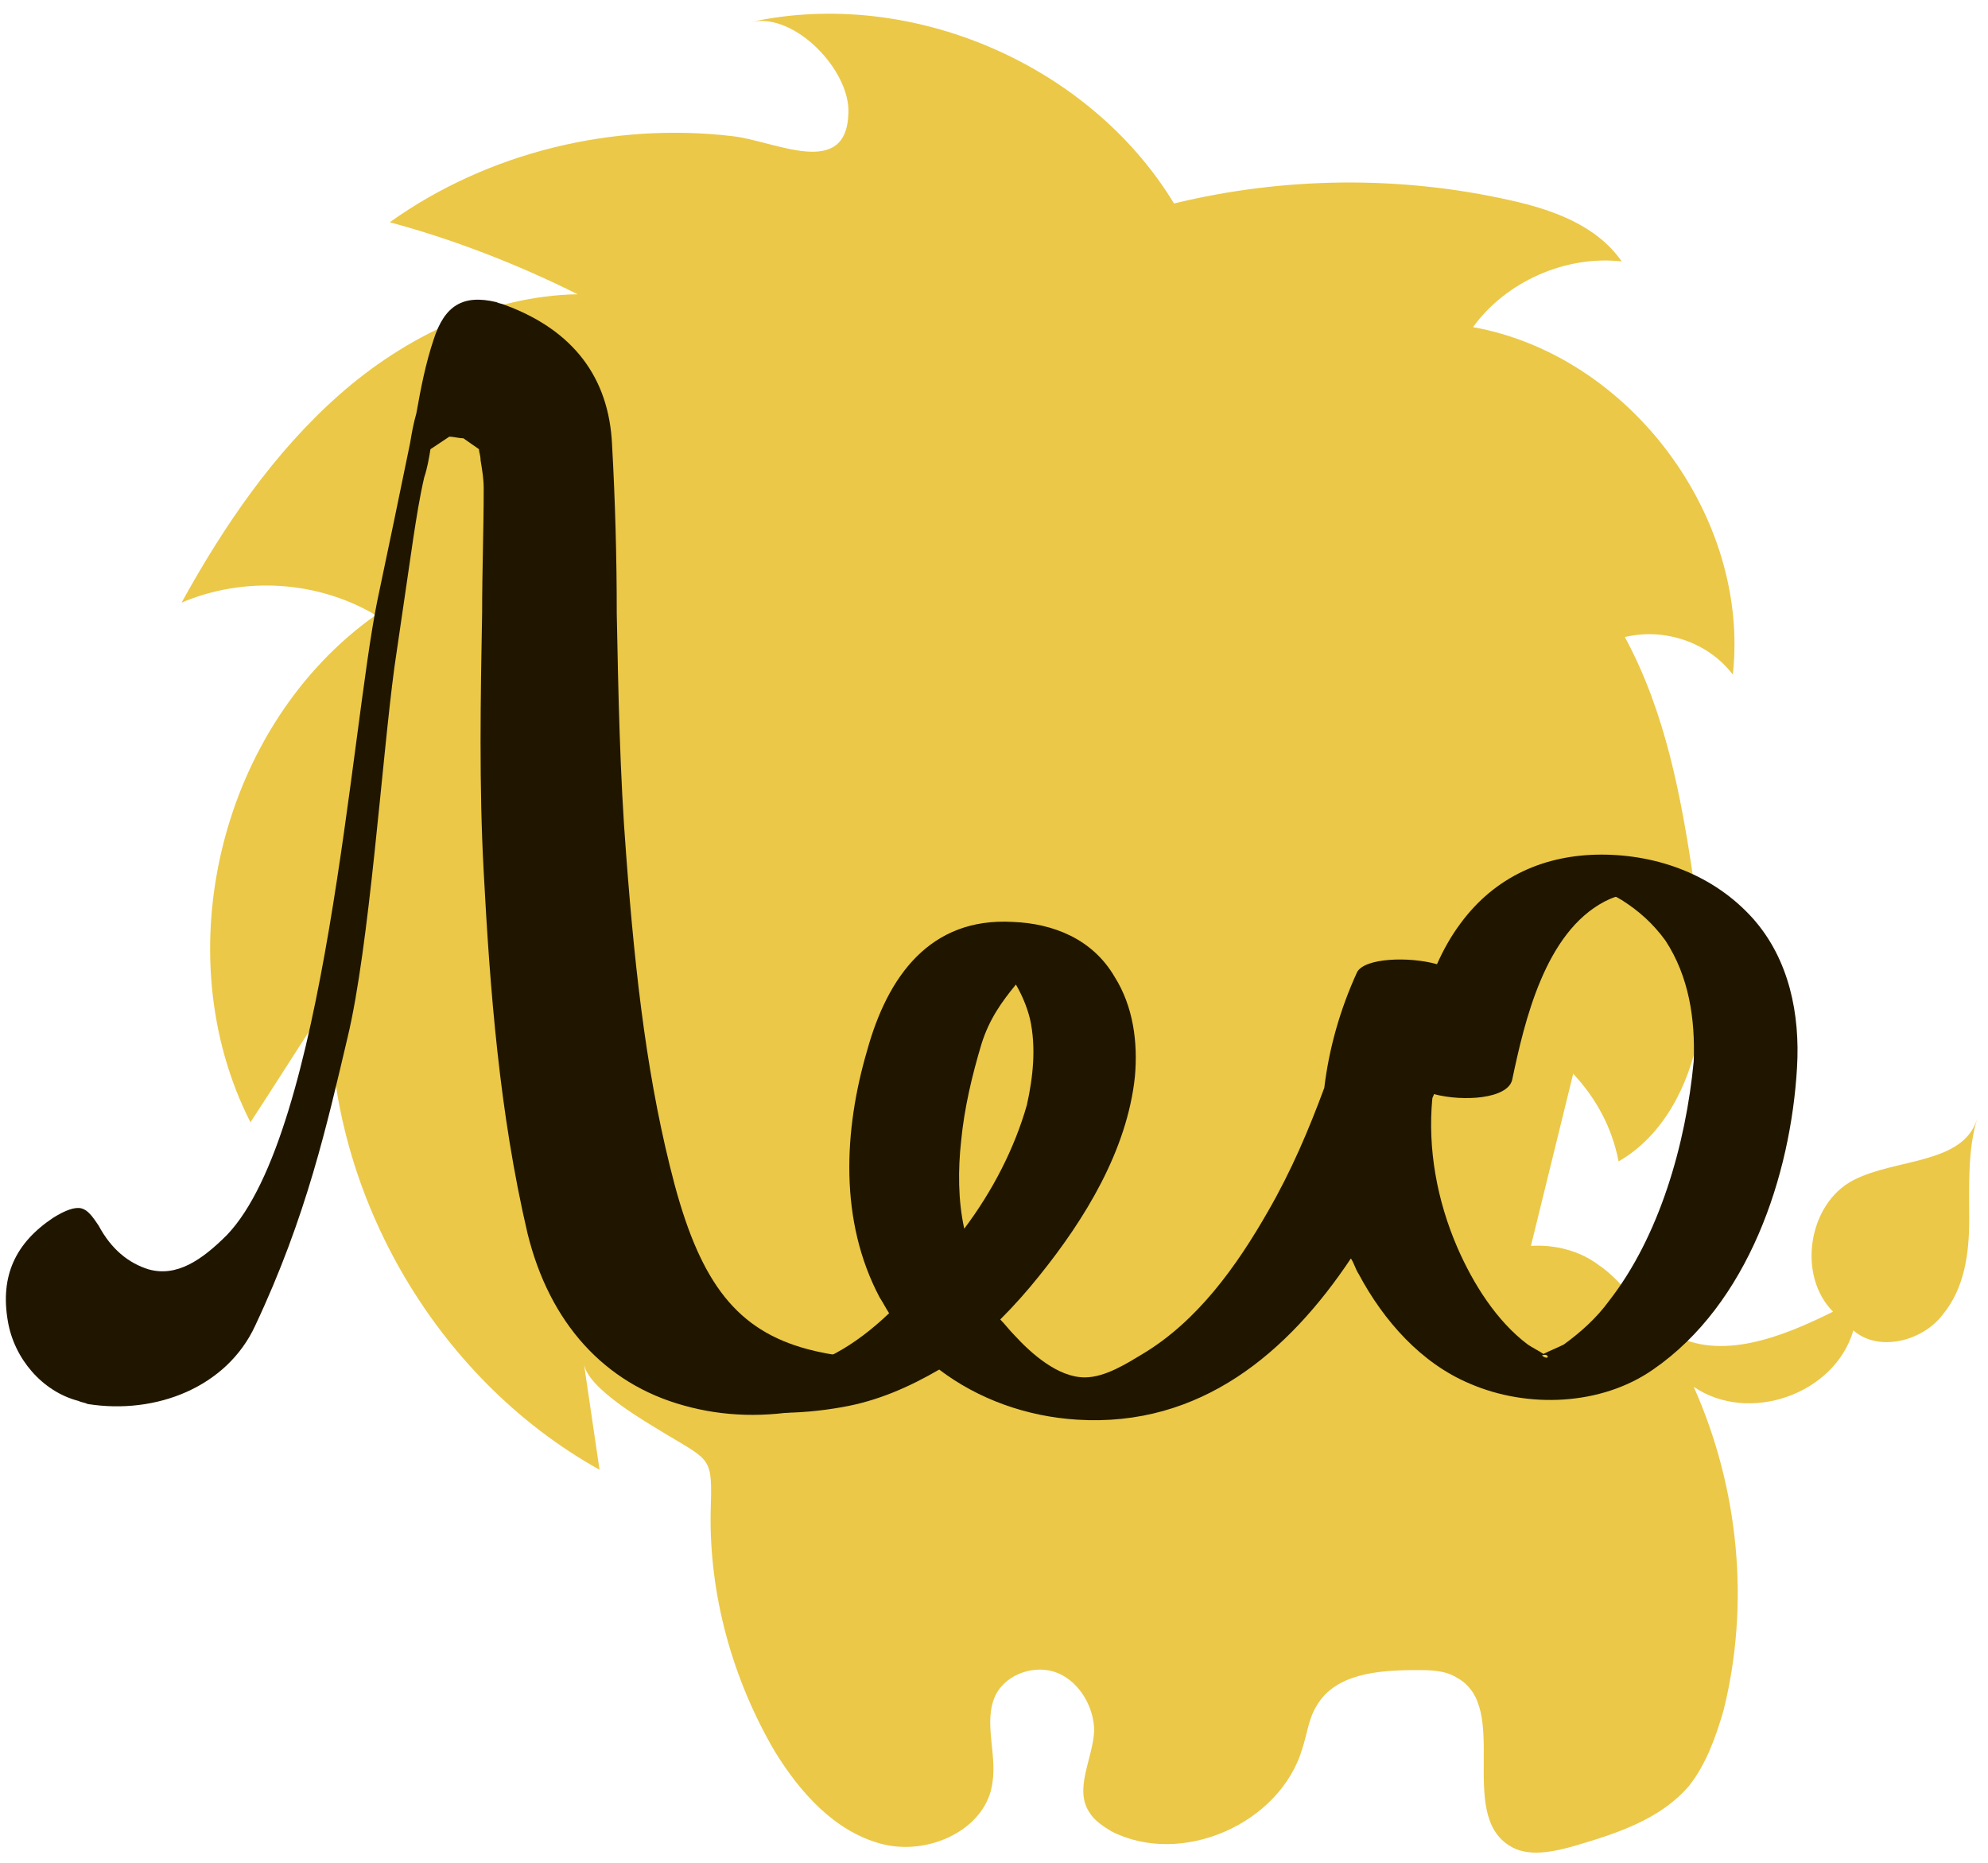
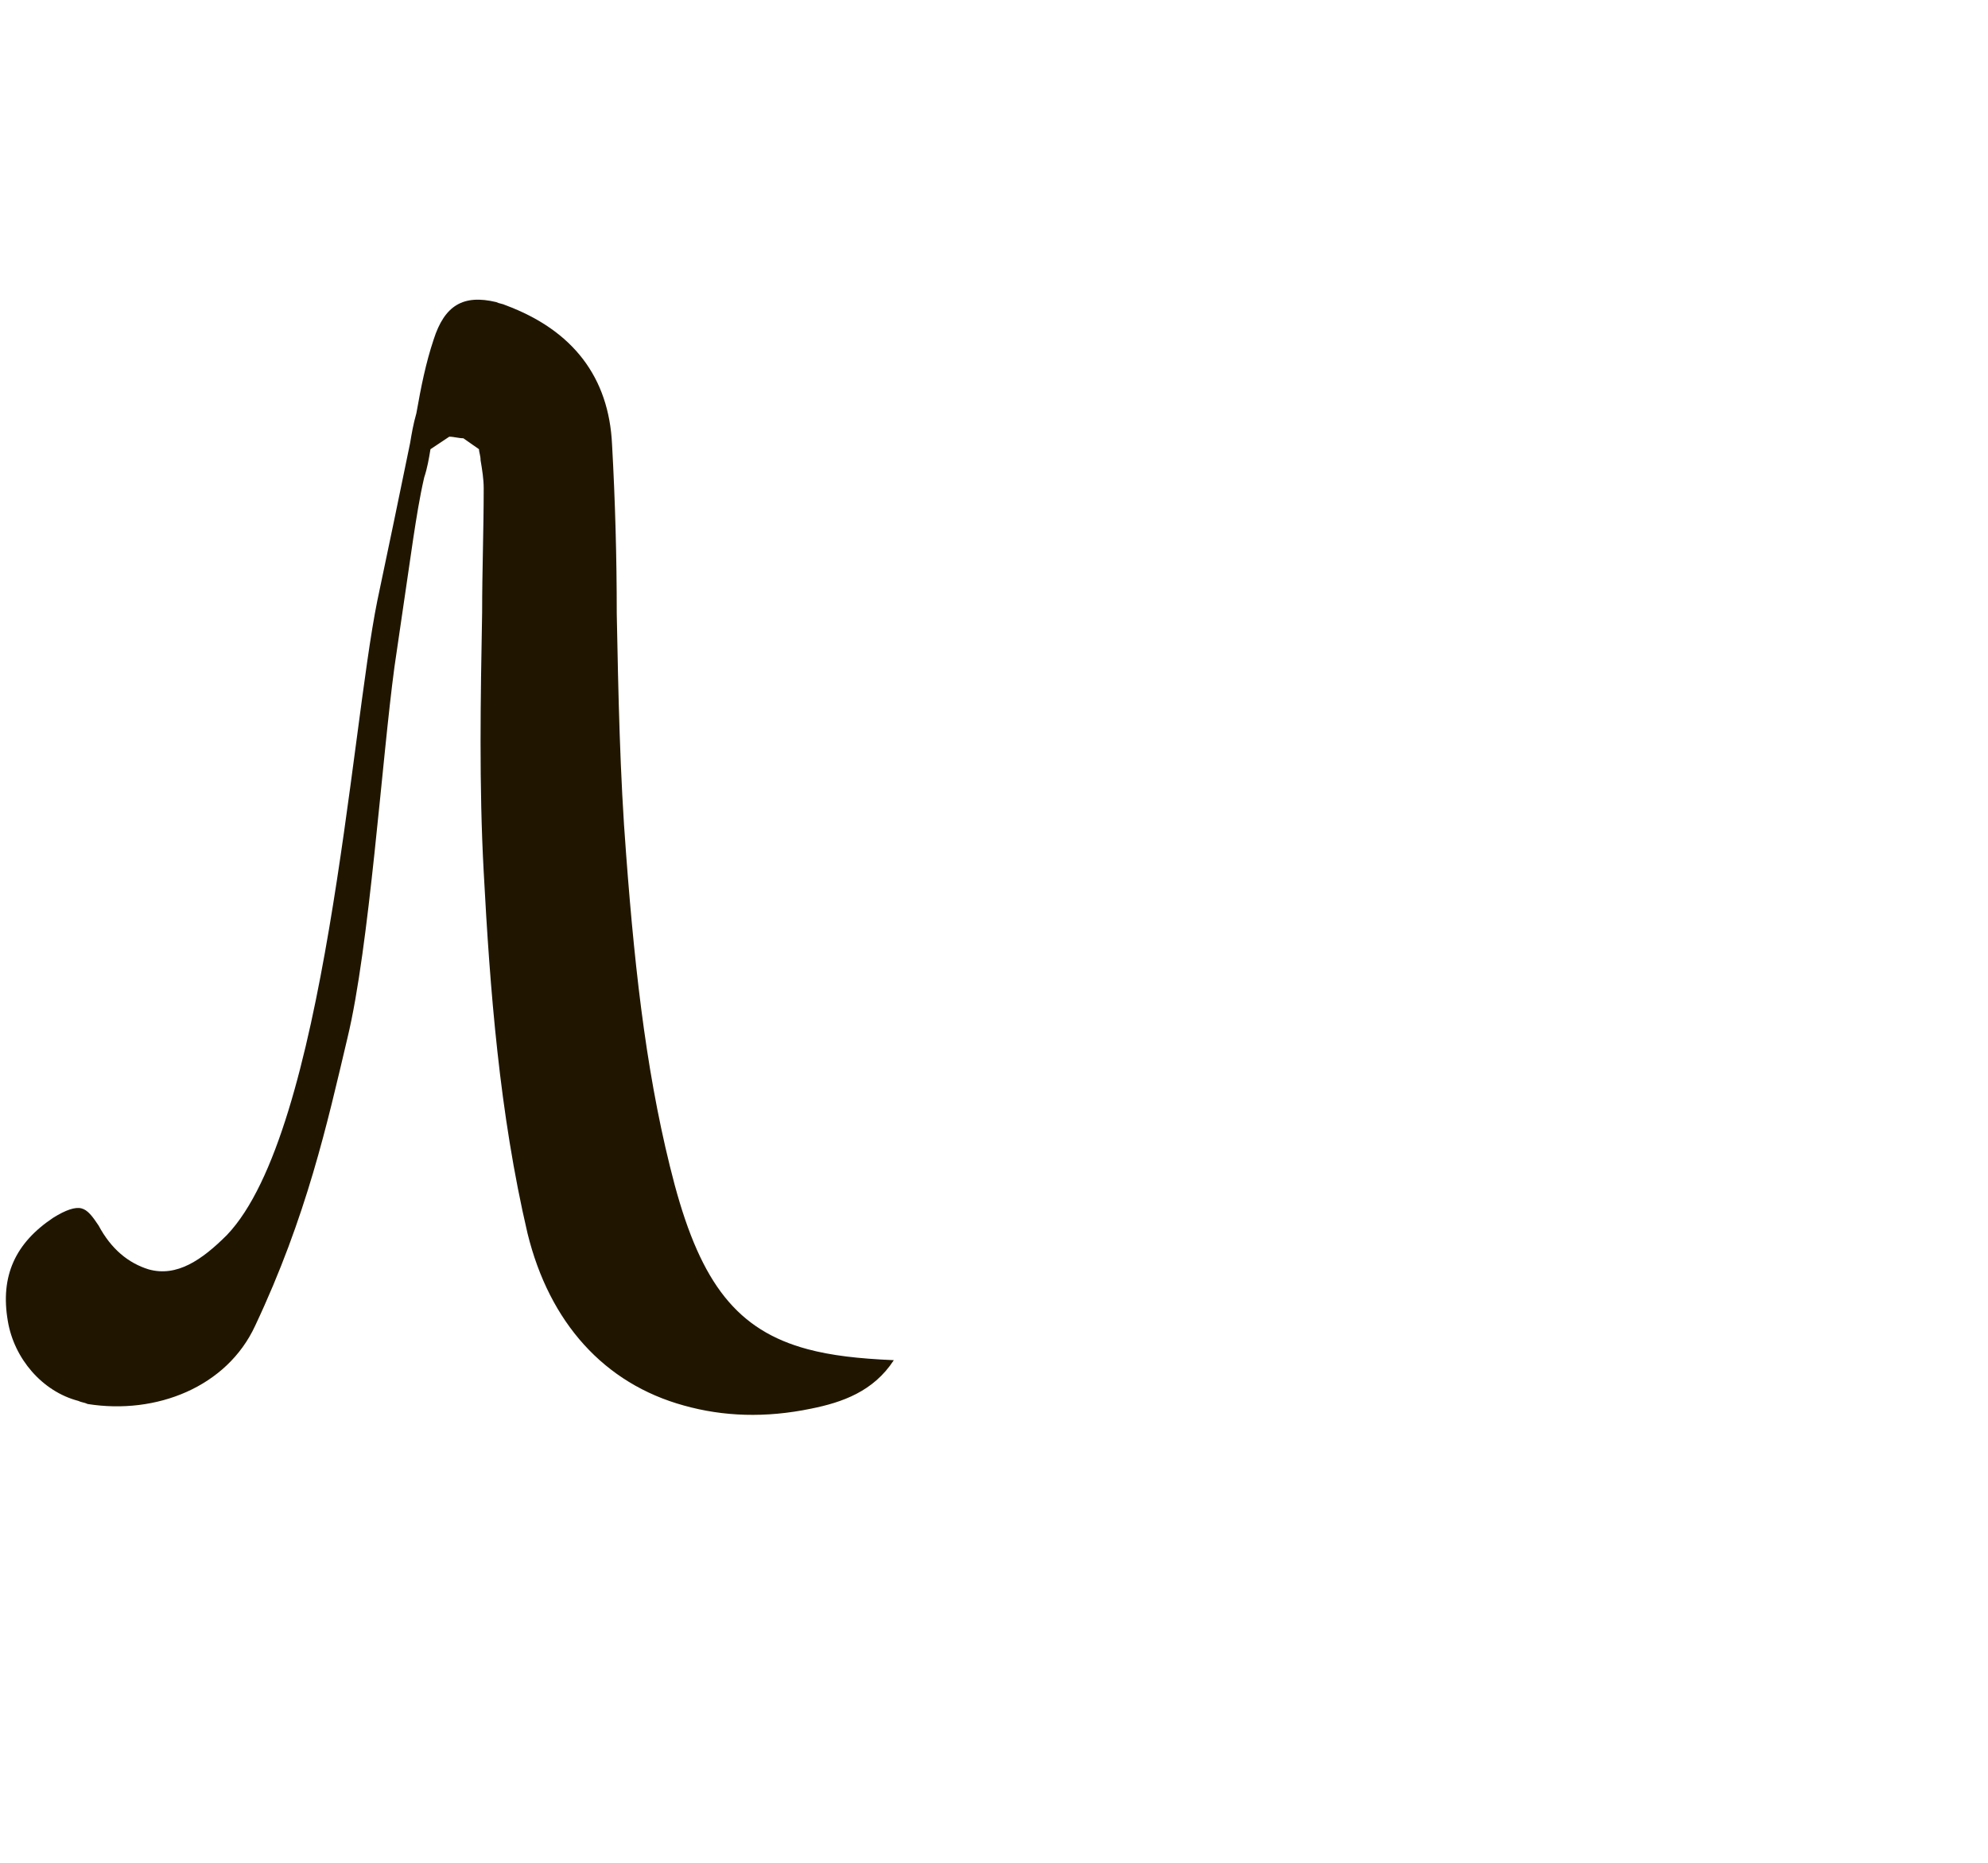
<svg xmlns="http://www.w3.org/2000/svg" version="1.1" id="Слой_1" x="0px" y="0px" viewBox="0 0 127 119" style="enable-background:new 0 0 127 119;" xml:space="preserve">
  <style type="text/css">
	.st0{fill:#EBC847;}
	.st1{fill:#201600;}
	.st2{fill-rule:evenodd;clip-rule:evenodd;fill:#201600;}
</style>
  <g>
-     <path class="st0" d="M100.5,68.6c1.5,1.6,2.5,3.5,2.9,5.6c2.8-1.6,4.5-4.8,5.1-8.1c0.6-3.2,0.2-6.5-0.3-9.8   c-0.8-5.4-1.8-10.8-4.4-15.6c2.5-0.6,5.3,0.3,6.9,2.4c1.1-10.1-6.6-20.4-16.6-22.2c2.1-2.9,5.9-4.6,9.5-4.2   c-1.6-2.3-4.4-3.3-7.1-3.9c-7.1-1.6-14.5-1.5-21.5,0.2C69.6,4.1,58.2-0.8,48,1.4c2.8-0.6,6.3,3.1,6.2,5.8c-0.1,4.3-4.7,1.8-7.4,1.5   c-7.6-0.9-15.6,1-21.9,5.5c4.1,1.1,8.2,2.7,12,4.6c-5.6,0.1-11,2.7-15.2,6.4c-4.2,3.7-7.4,8.4-10.1,13.3c4-1.7,8.7-1.4,12.4,0.8   c-9.9,7-13.5,21.6-8,32.4c1.7-2.6,3.4-5.3,5.1-7.9c-0.3,12.1,6.6,24.2,17.2,30.1l-1-6.8c0.2,1.6,3.9,3.7,5.2,4.5c3,1.8,3,1.5,2.9,5   c-0.1,5.3,1.4,10.7,4.1,15.3c1.6,2.6,3.8,5.1,6.8,5.9c3,0.8,6.7-0.9,7.1-3.9c0.3-1.9-0.6-3.9,0.2-5.6c0.7-1.4,2.6-2,4-1.4   c1.4,0.6,2.3,2.2,2.3,3.7c-0.1,1.8-1.3,3.7-0.3,5.2c0.3,0.5,0.9,0.9,1.4,1.2c4.5,2.3,10.8-0.5,12.2-5.3c0.3-0.9,0.4-1.9,0.9-2.7   c1.2-2.1,4-2.3,6.4-2.3c0.9,0,1.8,0,2.6,0.5c3.4,1.9,0,8.6,3.3,10.7c1.2,0.8,2.9,0.4,4.3,0c2.7-0.8,5.4-1.7,7.2-3.8   c1.1-1.4,1.7-3.1,2.2-4.8c1.7-6.8,1-14.2-1.9-20.7c3.5,2.4,9,0.5,10.2-3.6c1.6,1.4,4.4,0.7,5.7-1c1.4-1.7,1.7-3.9,1.7-6.1   c0-2.2-0.1-4.4,0.5-6.4c-0.9,2.9-5.2,2.5-7.9,3.9c-2.9,1.5-3.6,6.1-1.3,8.4c-3.2,1.6-7.2,3.2-10.3,1.4c-1.9-1.1-2.9-3.2-4.7-4.4   c-1.2-0.9-2.8-1.3-4.3-1.2" />
-     <path class="st1" d="M114.8,68.2c0.2-3.4-0.5-6.9-2.8-9.5c-2.5-2.8-6.1-4.1-9.7-4.1c-3.6,0-6.8,1.4-9,4.4c-0.6,0.8-1.1,1.7-1.5,2.6   c-1.8-0.5-4.6-0.4-5.1,0.5c-1.1,2.4-1.8,4.9-2.1,7.4c-1,2.7-2.1,5.3-3.6,7.9c-2,3.5-4.5,7-8,9.1c-1,0.6-2.4,1.5-3.7,1.5   c-1.7,0-3.4-1.5-4.5-2.7c-0.3-0.3-0.6-0.7-0.9-1c0.9-0.9,1.7-1.8,2.5-2.8c2.9-3.6,5.6-8,6.1-12.7c0.2-2.2-0.1-4.5-1.3-6.4   c-1.4-2.4-3.9-3.4-6.5-3.5c-5.3-0.3-8,3.5-9.3,8.2c-1.5,5.1-1.8,10.9,0.8,15.8c0.2,0.3,0.4,0.7,0.6,1c-2.1,2-4.6,3.6-7.4,3.7   c-0.9,0-1.8-0.1-2.7-0.4c-0.4,0.9-0.7,1.8-1.1,2.6c2.6,0.6,5.4,0.6,8.2,0.1c2.3-0.4,4.3-1.3,6.2-2.4c2.5,1.9,5.6,3,8.8,3.2   c7.9,0.5,13.5-4.3,17.5-10.3c0.2,0.3,0.3,0.7,0.5,1c1.6,3,4,5.7,7.1,7c3.7,1.6,8.4,1.4,11.7-0.9C111.7,83.3,114.4,75.1,114.8,68.2    M61.6,78.5c-0.4-1.8-0.4-3.8-0.2-5.6c0.2-2.1,0.7-4.2,1.3-6.2c0.5-1.6,1.3-2.7,2.2-3.8c0.4,0.7,0.7,1.4,0.9,2.2   c0.4,1.8,0.2,3.7-0.2,5.5C64.8,73.4,63.4,76.1,61.6,78.5 M98.5,86.6C98.5,86.6,98.5,86.6,98.5,86.6C99,86.4,99,87,98.5,86.6    M102.8,83.1c-0.8,1.1-1.8,2-2.9,2.8c-0.4,0.2-0.9,0.4-1.3,0.6c-0.3-0.2-0.7-0.4-1-0.6c-2-1.5-3.5-3.9-4.5-6.2   c-1.3-3-1.9-6.3-1.6-9.5c0-0.1,0.1-0.2,0.1-0.3c1.9,0.5,4.7,0.3,5-0.9c0.8-3.8,2.1-9.4,5.9-11.4c0.2-0.1,0.4-0.2,0.7-0.3   c0.1,0,0.2,0.1,0.4,0.2c1.1,0.7,2,1.5,2.8,2.6c1.5,2.3,1.9,5,1.8,7.7C107.7,73.1,106,79,102.8,83.1" />
    <path class="st2" d="M5,89.5c-2.3-0.6-4.1-2.7-4.5-5.1c-0.5-2.9,0.5-5,2.9-6.6c0.8-0.5,1.4-0.7,1.8-0.6c0.4,0.1,0.7,0.5,1.1,1.1   c0.8,1.5,1.9,2.4,3.2,2.8c1.8,0.5,3.4-0.6,5-2.2c6.3-6.6,7.9-32.1,9.6-40.5c0.7-3.3,1.4-6.7,2.1-10.1c0.1-0.6,0.2-1.2,0.4-1.9   c0.3-1.7,0.6-3.2,1.1-4.7c0.7-2.2,1.9-2.9,4-2.4c0.2,0.1,0.4,0.1,0.6,0.2c4.3,1.6,6.6,4.6,6.8,8.9c0.2,3.6,0.3,7.2,0.3,10.8   c0.1,5.1,0.2,10.3,0.6,15.4c0.6,8,1.4,14.7,3.1,21.1c1.7,6.3,4,9.3,8.5,10.5l0,0c1.5,0.4,3.2,0.6,5.5,0.7c-1.3,2-3.3,2.7-5.3,3.1   c-2.9,0.6-5.6,0.5-8.1-0.2c-5.1-1.4-8.6-5.3-10-11c-1.8-7.7-2.4-15.6-2.8-23.1c-0.3-5.5-0.2-11.1-0.1-16.6c0-2.6,0.1-5.3,0.1-7.9   c0-0.6-0.1-1.2-0.2-1.8c0-0.3-0.1-0.5-0.1-0.7L29.6,28c-0.3,0-0.6-0.1-0.9-0.1l-1.2,0.8c-0.1,0.6-0.2,1.2-0.4,1.8   c-0.3,1.3-0.5,2.6-0.7,3.9c-0.4,2.7-0.8,5.5-1.2,8.2c-0.8,5.9-1.6,17.9-3,23.7c-1.3,5.5-2.6,11.4-5.9,18.4c-1.8,3.9-6.3,5.7-10.7,5   C5.4,89.6,5.2,89.6,5,89.5" />
  </g>
</svg>